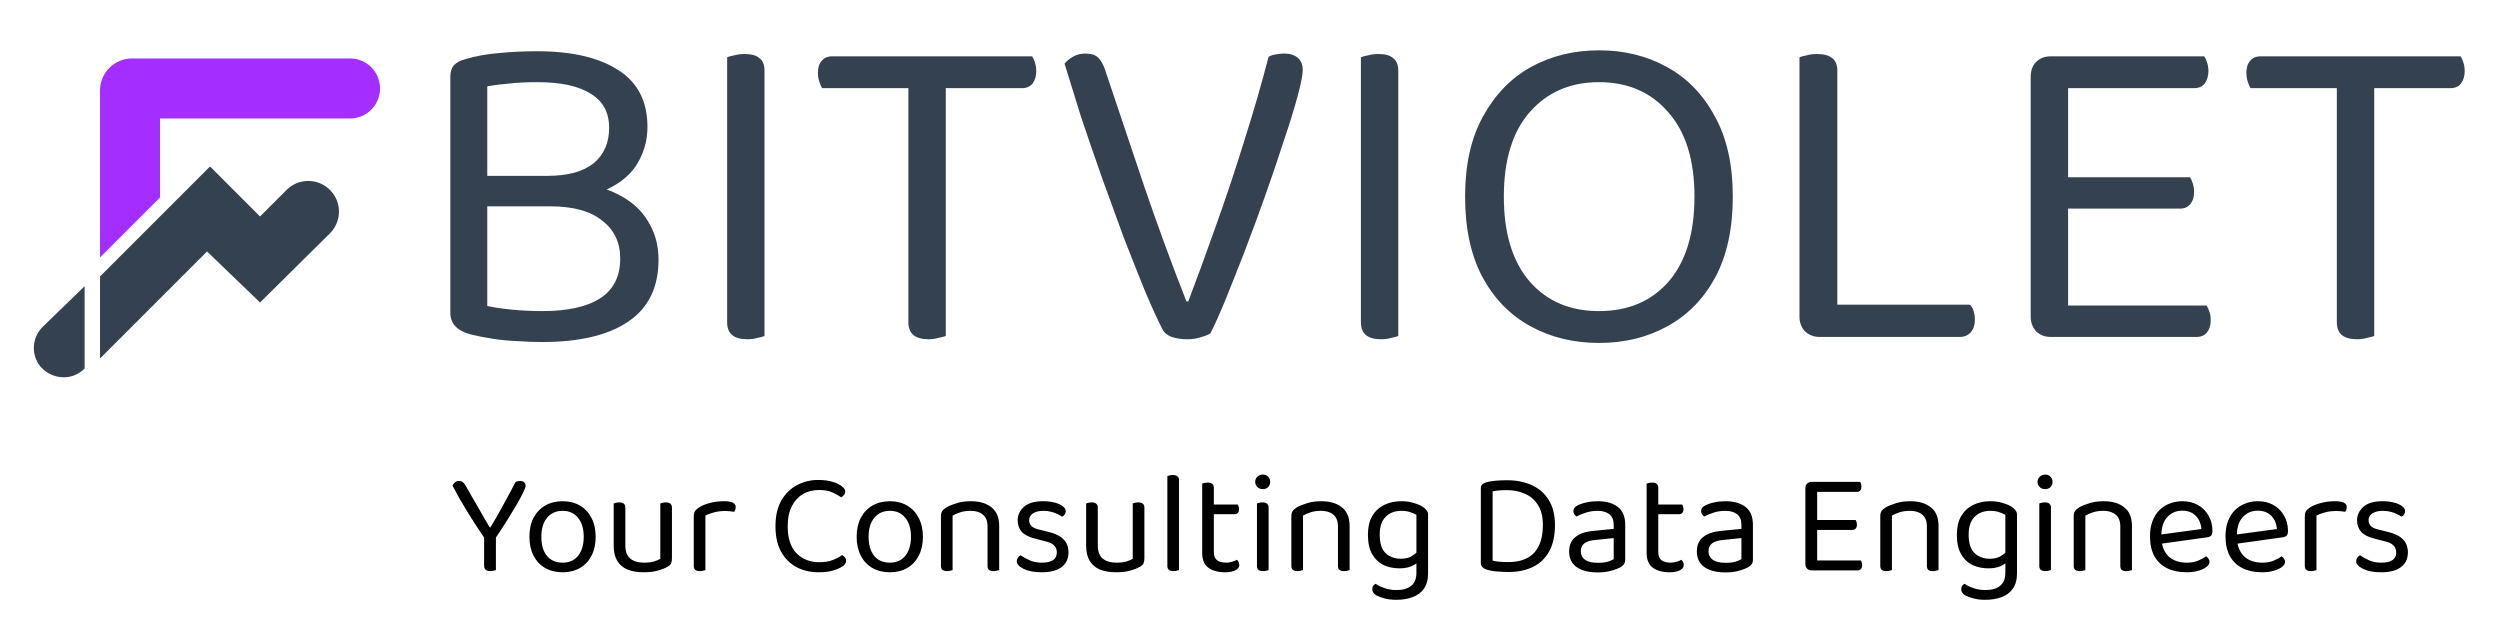
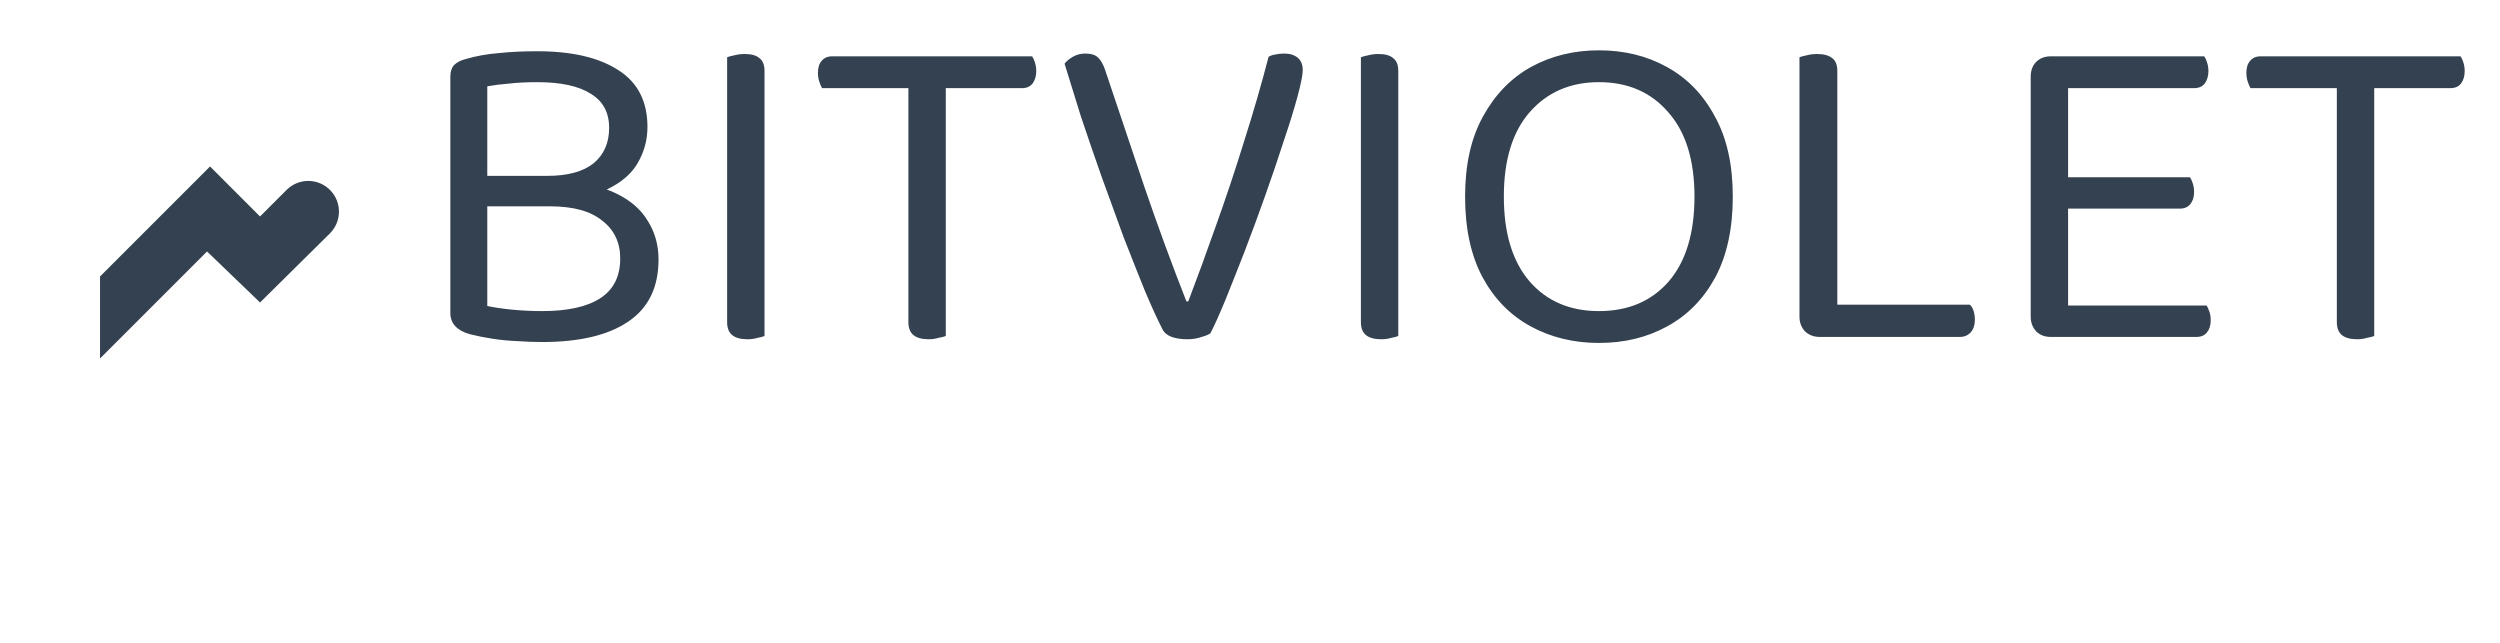
<svg xmlns="http://www.w3.org/2000/svg" width="206" height="53" viewBox="0 0 206 53" fill="none">
-   <path d="M8.242 7.454C8.242 5.998 9.423 4.817 10.879 4.817H28.844C30.209 4.817 31.316 5.924 31.316 7.29C31.316 8.655 30.209 9.762 28.844 9.762H13.187V16.272L8.242 21.216V7.454Z" fill="#A32EFF" />
  <path d="M8.242 22.782L17.307 13.717L21.427 17.838L23.615 15.65C24.626 14.639 26.275 14.667 27.25 15.713C28.184 16.712 28.152 18.273 27.18 19.235L21.427 24.924L17.06 20.722L8.242 29.539V22.782Z" fill="#344150" />
-   <path d="M2.789 28.669C2.789 28.01 3.056 27.379 3.529 26.921L6.973 23.581V30.364C5.439 31.898 2.789 30.838 2.789 28.669Z" fill="#344150" />
  <path d="M49.699 14.491V17.001H39.239V14.491H49.699ZM45.325 17.001L46.542 15.099C48.266 15.099 49.699 15.391 50.84 15.974C51.98 16.532 52.83 17.28 53.388 18.218C53.971 19.156 54.263 20.208 54.263 21.375C54.263 23.682 53.426 25.394 51.752 26.509C50.104 27.625 47.746 28.183 44.678 28.183C43.993 28.183 43.309 28.157 42.624 28.107C41.94 28.081 41.268 28.018 40.608 27.916C39.949 27.815 39.315 27.688 38.707 27.536C37.642 27.232 37.109 26.649 37.109 25.787V6.313C37.109 5.908 37.211 5.591 37.414 5.363C37.642 5.134 37.959 4.97 38.364 4.868C39.227 4.615 40.139 4.45 41.103 4.374C42.092 4.272 43.144 4.222 44.26 4.222C47.125 4.222 49.356 4.741 50.954 5.781C52.551 6.795 53.35 8.355 53.35 10.459C53.35 11.524 53.084 12.513 52.551 13.426C52.044 14.313 51.207 15.036 50.041 15.594C48.9 16.126 47.366 16.392 45.439 16.392L45.096 14.491C46.77 14.491 48.038 14.148 48.9 13.464C49.762 12.754 50.193 11.778 50.193 10.535C50.193 9.267 49.686 8.329 48.672 7.721C47.683 7.087 46.212 6.77 44.26 6.77C43.398 6.77 42.637 6.808 41.978 6.884C41.318 6.935 40.71 7.011 40.152 7.112V25.216C40.761 25.343 41.458 25.444 42.244 25.52C43.055 25.596 43.867 25.634 44.678 25.634C46.783 25.634 48.38 25.279 49.47 24.57C50.561 23.86 51.106 22.769 51.106 21.299C51.106 19.98 50.611 18.941 49.622 18.18C48.659 17.394 47.226 17.001 45.325 17.001ZM59.916 13.958H62.996V27.688C62.87 27.739 62.679 27.79 62.426 27.84C62.172 27.916 61.893 27.955 61.589 27.955C61.031 27.955 60.613 27.84 60.334 27.612C60.055 27.384 59.916 27.029 59.916 26.547V13.958ZM62.996 16.506H59.916V4.716C60.042 4.665 60.233 4.615 60.486 4.564C60.765 4.488 61.057 4.45 61.361 4.45C61.919 4.45 62.324 4.564 62.578 4.792C62.857 4.995 62.996 5.35 62.996 5.857V16.506ZM76.373 7.264L76.183 4.64H85.045C85.121 4.741 85.197 4.906 85.273 5.134C85.349 5.363 85.387 5.603 85.387 5.857C85.387 6.263 85.286 6.605 85.083 6.884C84.88 7.137 84.589 7.264 84.208 7.264H76.373ZM76.45 4.64L76.64 7.264H67.74C67.664 7.137 67.588 6.96 67.512 6.732C67.436 6.504 67.397 6.263 67.397 6.009C67.397 5.578 67.499 5.248 67.702 5.02C67.905 4.767 68.196 4.64 68.576 4.64H76.45ZM74.852 6.237H77.933V27.688C77.806 27.739 77.603 27.79 77.324 27.84C77.071 27.916 76.805 27.955 76.526 27.955C75.968 27.955 75.549 27.84 75.27 27.612C74.992 27.384 74.852 27.029 74.852 26.547V6.237ZM99.738 27.46C99.612 27.562 99.371 27.663 99.016 27.764C98.661 27.891 98.268 27.955 97.837 27.955C97.355 27.955 96.924 27.891 96.544 27.764C96.163 27.612 95.91 27.397 95.783 27.118C95.377 26.332 94.895 25.279 94.338 23.961C93.805 22.642 93.222 21.172 92.588 19.549C91.98 17.901 91.371 16.227 90.762 14.529C90.154 12.805 89.583 11.144 89.051 9.546C88.544 7.924 88.1 6.491 87.72 5.248C87.872 5.046 88.1 4.855 88.404 4.678C88.709 4.5 89.051 4.412 89.431 4.412C89.913 4.412 90.268 4.526 90.496 4.754C90.724 4.982 90.915 5.325 91.067 5.781C92.182 9.077 93.26 12.285 94.3 15.403C95.365 18.522 96.518 21.666 97.761 24.836H97.913C98.648 22.909 99.409 20.83 100.195 18.598C101.006 16.342 101.78 14.022 102.515 11.638C103.276 9.255 103.947 6.935 104.531 4.678C104.708 4.577 104.898 4.513 105.101 4.488C105.329 4.437 105.57 4.412 105.824 4.412C106.28 4.412 106.648 4.526 106.927 4.754C107.206 4.982 107.345 5.325 107.345 5.781C107.345 6.161 107.206 6.871 106.927 7.911C106.648 8.95 106.268 10.18 105.786 11.6C105.329 13.02 104.822 14.516 104.264 16.088C103.707 17.66 103.136 19.207 102.553 20.728C101.97 22.224 101.437 23.568 100.955 24.76C100.474 25.926 100.068 26.826 99.738 27.46ZM112.138 13.958H115.218V27.688C115.091 27.739 114.901 27.79 114.647 27.84C114.394 27.916 114.115 27.955 113.811 27.955C113.253 27.955 112.835 27.84 112.556 27.612C112.277 27.384 112.138 27.029 112.138 26.547V13.958ZM115.218 16.506H112.138V4.716C112.264 4.665 112.455 4.615 112.708 4.564C112.987 4.488 113.279 4.45 113.583 4.45C114.14 4.45 114.546 4.564 114.799 4.792C115.078 4.995 115.218 5.35 115.218 5.857V16.506ZM142.782 16.202C142.782 18.839 142.3 21.058 141.337 22.858C140.373 24.633 139.055 25.977 137.381 26.89C135.733 27.802 133.857 28.259 131.752 28.259C129.673 28.259 127.797 27.802 126.123 26.89C124.45 25.977 123.131 24.633 122.168 22.858C121.204 21.058 120.723 18.839 120.723 16.202C120.723 13.565 121.217 11.359 122.206 9.584C123.195 7.784 124.513 6.428 126.161 5.515C127.835 4.602 129.699 4.146 131.752 4.146C133.832 4.146 135.695 4.602 137.343 5.515C139.017 6.428 140.335 7.784 141.299 9.584C142.288 11.359 142.782 13.565 142.782 16.202ZM139.625 16.202C139.625 13.185 138.903 10.865 137.457 9.242C136.037 7.594 134.136 6.77 131.752 6.77C129.394 6.77 127.493 7.594 126.047 9.242C124.627 10.865 123.917 13.185 123.917 16.202C123.917 19.22 124.627 21.552 126.047 23.2C127.467 24.823 129.369 25.634 131.752 25.634C134.161 25.634 136.076 24.823 137.495 23.2C138.915 21.552 139.625 19.22 139.625 16.202ZM148.277 14.262H151.395V27.46L149.95 27.764C149.468 27.764 149.063 27.612 148.733 27.308C148.429 26.978 148.277 26.573 148.277 26.091V14.262ZM149.95 27.764V25.102H162.311C162.438 25.203 162.539 25.368 162.615 25.596C162.691 25.825 162.729 26.078 162.729 26.357C162.729 26.788 162.615 27.131 162.387 27.384C162.159 27.638 161.855 27.764 161.474 27.764H149.95ZM151.395 16.544H148.277V4.716C148.403 4.665 148.594 4.615 148.847 4.564C149.126 4.488 149.418 4.45 149.722 4.45C150.28 4.45 150.698 4.564 150.977 4.792C151.256 4.995 151.395 5.35 151.395 5.857V16.544ZM167.33 13.844H170.411V27.46C170.31 27.485 170.119 27.549 169.841 27.65C169.562 27.726 169.283 27.764 169.004 27.764C168.497 27.764 168.091 27.612 167.787 27.308C167.482 26.978 167.33 26.573 167.33 26.091V13.844ZM170.411 18.332L167.33 18.294V6.313C167.33 5.806 167.482 5.401 167.787 5.096C168.091 4.792 168.497 4.64 169.004 4.64C169.283 4.64 169.562 4.678 169.841 4.754C170.119 4.83 170.31 4.894 170.411 4.944V18.332ZM169.004 17.191V14.605H180.452C180.528 14.706 180.604 14.871 180.68 15.099C180.756 15.327 180.794 15.568 180.794 15.822C180.794 16.227 180.693 16.557 180.49 16.811C180.287 17.064 179.996 17.191 179.615 17.191H169.004ZM169.004 27.764V25.178H181.821C181.897 25.279 181.973 25.444 182.049 25.673C182.125 25.875 182.163 26.116 182.163 26.395C182.163 26.801 182.062 27.131 181.859 27.384C181.656 27.638 181.365 27.764 180.984 27.764H169.004ZM169.004 7.264V4.64H181.631C181.707 4.741 181.783 4.906 181.859 5.134C181.935 5.363 181.973 5.603 181.973 5.857C181.973 6.263 181.872 6.605 181.669 6.884C181.466 7.137 181.175 7.264 180.794 7.264H169.004ZM194.077 7.264L193.887 4.64H202.749C202.825 4.741 202.901 4.906 202.977 5.134C203.053 5.363 203.091 5.603 203.091 5.857C203.091 6.263 202.989 6.605 202.787 6.884C202.584 7.137 202.292 7.264 201.912 7.264H194.077ZM194.153 4.64L194.343 7.264H185.443C185.367 7.137 185.291 6.96 185.215 6.732C185.139 6.504 185.101 6.263 185.101 6.009C185.101 5.578 185.202 5.248 185.405 5.02C185.608 4.767 185.9 4.64 186.28 4.64H194.153ZM192.555 6.237H195.636V27.688C195.509 27.739 195.307 27.79 195.028 27.84C194.774 27.916 194.508 27.955 194.229 27.955C193.671 27.955 193.253 27.84 192.974 27.612C192.695 27.384 192.555 27.029 192.555 26.547V6.237Z" fill="#344150" />
-   <path d="M40.803 44.384H39.951C39.727 44.048 39.491 43.696 39.243 43.328C39.003 42.952 38.763 42.572 38.523 42.188C38.291 41.804 38.067 41.428 37.851 41.06C37.643 40.684 37.455 40.336 37.287 40.016C37.319 39.928 37.379 39.844 37.467 39.764C37.555 39.676 37.671 39.632 37.815 39.632C37.967 39.632 38.083 39.672 38.163 39.752C38.251 39.832 38.339 39.952 38.427 40.112C38.555 40.336 38.703 40.6 38.871 40.904C39.047 41.2 39.227 41.508 39.411 41.828C39.595 42.148 39.767 42.452 39.927 42.74C40.095 43.028 40.239 43.268 40.359 43.46H40.407C40.687 42.996 40.943 42.556 41.175 42.14C41.407 41.724 41.631 41.316 41.847 40.916C42.063 40.516 42.275 40.116 42.483 39.716C42.531 39.684 42.591 39.664 42.663 39.656C42.735 39.64 42.799 39.632 42.855 39.632C43.007 39.632 43.119 39.668 43.191 39.74C43.271 39.812 43.311 39.912 43.311 40.04C43.311 40.12 43.247 40.292 43.119 40.556C42.999 40.812 42.827 41.136 42.603 41.528C42.379 41.912 42.115 42.348 41.811 42.836C41.507 43.324 41.171 43.84 40.803 44.384ZM39.891 43.916H40.863V46.976C40.823 46.992 40.759 47.008 40.671 47.024C40.591 47.048 40.507 47.06 40.419 47.06C40.243 47.06 40.111 47.024 40.023 46.952C39.935 46.88 39.891 46.768 39.891 46.616V43.916ZM49.083 44.228C49.083 44.82 48.971 45.336 48.747 45.776C48.523 46.216 48.207 46.556 47.799 46.796C47.391 47.036 46.911 47.156 46.359 47.156C45.807 47.156 45.323 47.036 44.907 46.796C44.499 46.556 44.183 46.216 43.959 45.776C43.735 45.336 43.623 44.82 43.623 44.228C43.623 43.628 43.735 43.112 43.959 42.68C44.191 42.24 44.511 41.9 44.919 41.66C45.335 41.42 45.815 41.3 46.359 41.3C46.903 41.3 47.379 41.42 47.787 41.66C48.195 41.9 48.511 42.24 48.735 42.68C48.967 43.112 49.083 43.628 49.083 44.228ZM46.359 42.092C45.823 42.092 45.395 42.284 45.075 42.668C44.763 43.044 44.607 43.564 44.607 44.228C44.607 44.9 44.759 45.424 45.063 45.8C45.375 46.176 45.807 46.364 46.359 46.364C46.903 46.364 47.327 46.176 47.631 45.8C47.943 45.416 48.099 44.892 48.099 44.228C48.099 43.564 47.943 43.044 47.631 42.668C47.327 42.284 46.903 42.092 46.359 42.092ZM50.568 44.972V43.88H51.528V44.924C51.528 45.436 51.664 45.804 51.936 46.028C52.208 46.252 52.584 46.364 53.064 46.364C53.384 46.364 53.656 46.332 53.88 46.268C54.104 46.196 54.28 46.124 54.408 46.052V43.88H55.368V46.016C55.368 46.184 55.344 46.32 55.296 46.424C55.256 46.52 55.152 46.616 54.984 46.712C54.808 46.816 54.556 46.916 54.228 47.012C53.9 47.108 53.508 47.156 53.052 47.156C52.524 47.156 52.072 47.08 51.696 46.928C51.328 46.768 51.048 46.528 50.856 46.208C50.664 45.88 50.568 45.468 50.568 44.972ZM55.368 44.504H54.408V41.48C54.448 41.464 54.508 41.448 54.588 41.432C54.676 41.408 54.764 41.396 54.852 41.396C55.028 41.396 55.156 41.432 55.236 41.504C55.324 41.568 55.368 41.68 55.368 41.84V44.504ZM51.528 44.504H50.568V41.48C50.608 41.464 50.668 41.448 50.748 41.432C50.836 41.408 50.928 41.396 51.024 41.396C51.192 41.396 51.316 41.432 51.396 41.504C51.484 41.568 51.528 41.68 51.528 41.84V44.504ZM58.126 42.488V44.384H57.166V42.56C57.166 42.376 57.198 42.232 57.262 42.128C57.334 42.016 57.45 41.908 57.61 41.804C57.818 41.668 58.102 41.552 58.462 41.456C58.822 41.352 59.222 41.3 59.662 41.3C60.302 41.3 60.622 41.46 60.622 41.78C60.622 41.86 60.61 41.936 60.586 42.008C60.562 42.072 60.53 42.128 60.49 42.176C60.41 42.16 60.306 42.144 60.178 42.128C60.05 42.112 59.922 42.104 59.794 42.104C59.426 42.104 59.102 42.144 58.822 42.224C58.542 42.296 58.31 42.384 58.126 42.488ZM57.166 43.832L58.126 43.976V46.976C58.086 46.992 58.026 47.008 57.946 47.024C57.866 47.048 57.778 47.06 57.682 47.06C57.514 47.06 57.386 47.028 57.298 46.964C57.21 46.892 57.166 46.78 57.166 46.628V43.832ZM69.646 40.508C69.646 40.612 69.61 40.708 69.538 40.796C69.474 40.876 69.398 40.936 69.31 40.976C69.11 40.832 68.866 40.696 68.578 40.568C68.298 40.44 67.934 40.376 67.486 40.376C66.998 40.376 66.558 40.488 66.166 40.712C65.782 40.936 65.474 41.272 65.242 41.72C65.018 42.16 64.906 42.708 64.906 43.364C64.906 44.348 65.146 45.088 65.626 45.584C66.114 46.08 66.746 46.328 67.522 46.328C67.938 46.328 68.302 46.268 68.614 46.148C68.926 46.028 69.182 45.892 69.382 45.74C69.462 45.772 69.538 45.832 69.61 45.92C69.682 46 69.718 46.096 69.718 46.208C69.718 46.288 69.694 46.368 69.646 46.448C69.606 46.52 69.534 46.592 69.43 46.664C69.246 46.792 68.994 46.904 68.674 47C68.354 47.104 67.946 47.156 67.45 47.156C66.786 47.156 66.182 47.016 65.638 46.736C65.102 46.448 64.678 46.024 64.366 45.464C64.054 44.904 63.898 44.204 63.898 43.364C63.898 42.524 64.058 41.82 64.378 41.252C64.706 40.684 65.134 40.26 65.662 39.98C66.198 39.692 66.782 39.548 67.414 39.548C67.854 39.548 68.242 39.596 68.578 39.692C68.914 39.788 69.174 39.912 69.358 40.064C69.55 40.208 69.646 40.356 69.646 40.508ZM76.048 44.228C76.048 44.82 75.936 45.336 75.712 45.776C75.488 46.216 75.172 46.556 74.764 46.796C74.356 47.036 73.876 47.156 73.324 47.156C72.772 47.156 72.288 47.036 71.872 46.796C71.464 46.556 71.148 46.216 70.924 45.776C70.7 45.336 70.588 44.82 70.588 44.228C70.588 43.628 70.7 43.112 70.924 42.68C71.156 42.24 71.476 41.9 71.884 41.66C72.3 41.42 72.78 41.3 73.324 41.3C73.868 41.3 74.344 41.42 74.752 41.66C75.16 41.9 75.476 42.24 75.7 42.68C75.932 43.112 76.048 43.628 76.048 44.228ZM73.324 42.092C72.788 42.092 72.36 42.284 72.04 42.668C71.728 43.044 71.572 43.564 71.572 44.228C71.572 44.9 71.724 45.424 72.028 45.8C72.34 46.176 72.772 46.364 73.324 46.364C73.868 46.364 74.292 46.176 74.596 45.8C74.908 45.416 75.064 44.892 75.064 44.228C75.064 43.564 74.908 43.044 74.596 42.668C74.292 42.284 73.868 42.092 73.324 42.092ZM82.333 43.34V44.564H81.373V43.388C81.373 42.94 81.245 42.612 80.989 42.404C80.741 42.196 80.405 42.092 79.981 42.092C79.661 42.092 79.377 42.132 79.129 42.212C78.881 42.292 78.669 42.384 78.493 42.488V44.564H77.533V42.536C77.533 42.368 77.565 42.232 77.629 42.128C77.701 42.016 77.821 41.908 77.989 41.804C78.197 41.684 78.473 41.572 78.817 41.468C79.161 41.356 79.549 41.3 79.981 41.3C80.709 41.3 81.281 41.468 81.697 41.804C82.121 42.132 82.333 42.644 82.333 43.34ZM77.533 43.904H78.493V46.976C78.453 46.992 78.393 47.008 78.313 47.024C78.233 47.048 78.145 47.06 78.049 47.06C77.881 47.06 77.753 47.028 77.665 46.964C77.577 46.892 77.533 46.78 77.533 46.628V43.904ZM81.373 43.904H82.333V46.976C82.293 46.992 82.229 47.008 82.141 47.024C82.061 47.048 81.977 47.06 81.889 47.06C81.713 47.06 81.581 47.028 81.493 46.964C81.413 46.892 81.373 46.78 81.373 46.628V43.904ZM88.043 45.524C88.043 46.036 87.855 46.436 87.478 46.724C87.103 47.012 86.558 47.156 85.847 47.156C85.239 47.156 84.743 47.064 84.359 46.88C83.975 46.688 83.782 46.48 83.782 46.256C83.782 46.16 83.806 46.068 83.855 45.98C83.91 45.884 83.99 45.808 84.094 45.752C84.311 45.904 84.562 46.044 84.85 46.172C85.138 46.3 85.466 46.364 85.835 46.364C86.666 46.364 87.082 46.084 87.082 45.524C87.082 45.292 87.01 45.104 86.867 44.96C86.731 44.808 86.526 44.7 86.254 44.636L85.258 44.372C84.77 44.252 84.415 44.068 84.191 43.82C83.966 43.564 83.855 43.248 83.855 42.872C83.855 42.448 84.026 42.08 84.371 41.768C84.715 41.456 85.239 41.3 85.942 41.3C86.319 41.3 86.647 41.34 86.927 41.42C87.207 41.492 87.422 41.592 87.575 41.72C87.734 41.84 87.814 41.972 87.814 42.116C87.814 42.22 87.787 42.312 87.731 42.392C87.683 42.472 87.615 42.532 87.526 42.572C87.43 42.508 87.306 42.44 87.154 42.368C87.01 42.288 86.838 42.224 86.638 42.176C86.439 42.12 86.219 42.092 85.978 42.092C85.626 42.092 85.343 42.16 85.126 42.296C84.91 42.432 84.802 42.624 84.802 42.872C84.802 43.048 84.862 43.204 84.983 43.34C85.111 43.468 85.311 43.564 85.582 43.628L86.41 43.832C86.954 43.96 87.362 44.164 87.635 44.444C87.906 44.716 88.043 45.076 88.043 45.524ZM89.498 44.972V43.88H90.458V44.924C90.458 45.436 90.594 45.804 90.866 46.028C91.138 46.252 91.514 46.364 91.994 46.364C92.314 46.364 92.586 46.332 92.81 46.268C93.034 46.196 93.21 46.124 93.338 46.052V43.88H94.298V46.016C94.298 46.184 94.274 46.32 94.226 46.424C94.186 46.52 94.082 46.616 93.914 46.712C93.738 46.816 93.486 46.916 93.158 47.012C92.83 47.108 92.438 47.156 91.982 47.156C91.454 47.156 91.002 47.08 90.626 46.928C90.258 46.768 89.978 46.528 89.786 46.208C89.594 45.88 89.498 45.468 89.498 44.972ZM94.298 44.504H93.338V41.48C93.378 41.464 93.438 41.448 93.518 41.432C93.606 41.408 93.694 41.396 93.782 41.396C93.958 41.396 94.086 41.432 94.166 41.504C94.254 41.568 94.298 41.68 94.298 41.84V44.504ZM90.458 44.504H89.498V41.48C89.538 41.464 89.598 41.448 89.678 41.432C89.766 41.408 89.858 41.396 89.954 41.396C90.122 41.396 90.246 41.432 90.326 41.504C90.414 41.568 90.458 41.68 90.458 41.84V44.504ZM96.191 43.832L97.151 43.976V46.976C97.111 46.992 97.051 47.008 96.971 47.024C96.891 47.048 96.803 47.06 96.707 47.06C96.539 47.06 96.411 47.028 96.323 46.964C96.235 46.892 96.191 46.78 96.191 46.628V43.832ZM97.151 44.432L96.191 44.3V39.224C96.231 39.208 96.291 39.192 96.371 39.176C96.459 39.152 96.547 39.14 96.635 39.14C96.811 39.14 96.939 39.176 97.019 39.248C97.107 39.312 97.151 39.42 97.151 39.572V44.432ZM99.06 43.832H100.02V45.488C100.02 45.808 100.112 46.036 100.296 46.172C100.48 46.3 100.732 46.364 101.052 46.364C101.188 46.364 101.34 46.34 101.508 46.292C101.676 46.244 101.816 46.188 101.928 46.124C101.976 46.172 102.02 46.232 102.06 46.304C102.1 46.376 102.12 46.46 102.12 46.556C102.12 46.732 102.016 46.876 101.808 46.988C101.6 47.1 101.312 47.156 100.944 47.156C100.384 47.156 99.928 47.032 99.576 46.784C99.232 46.536 99.06 46.124 99.06 45.548V43.832ZM99.552 42.368V41.576H101.988C102.012 41.608 102.036 41.66 102.06 41.732C102.084 41.804 102.096 41.88 102.096 41.96C102.096 42.088 102.064 42.188 102 42.26C101.936 42.332 101.848 42.368 101.736 42.368H99.552ZM100.02 44.192H99.06V39.848C99.1 39.832 99.16 39.816 99.24 39.8C99.328 39.776 99.42 39.764 99.516 39.764C99.684 39.764 99.808 39.8 99.888 39.872C99.976 39.936 100.02 40.044 100.02 40.196V44.192ZM103.429 39.704C103.429 39.536 103.489 39.396 103.609 39.284C103.729 39.164 103.877 39.104 104.053 39.104C104.237 39.104 104.385 39.164 104.497 39.284C104.609 39.396 104.665 39.536 104.665 39.704C104.665 39.872 104.609 40.016 104.497 40.136C104.385 40.248 104.237 40.304 104.053 40.304C103.877 40.304 103.729 40.248 103.609 40.136C103.489 40.016 103.429 39.872 103.429 39.704ZM103.573 43.832H104.533V46.976C104.493 46.992 104.433 47.008 104.353 47.024C104.273 47.048 104.185 47.06 104.089 47.06C103.921 47.06 103.793 47.028 103.705 46.964C103.617 46.892 103.573 46.78 103.573 46.628V43.832ZM104.533 44.3H103.573V41.48C103.613 41.464 103.673 41.448 103.753 41.432C103.841 41.408 103.933 41.396 104.029 41.396C104.197 41.396 104.321 41.432 104.401 41.504C104.489 41.568 104.533 41.68 104.533 41.84V44.3ZM111.208 43.34V44.564H110.248V43.388C110.248 42.94 110.12 42.612 109.864 42.404C109.616 42.196 109.28 42.092 108.856 42.092C108.536 42.092 108.252 42.132 108.004 42.212C107.756 42.292 107.544 42.384 107.368 42.488V44.564H106.408V42.536C106.408 42.368 106.44 42.232 106.504 42.128C106.576 42.016 106.696 41.908 106.864 41.804C107.072 41.684 107.348 41.572 107.692 41.468C108.036 41.356 108.424 41.3 108.856 41.3C109.584 41.3 110.156 41.468 110.572 41.804C110.996 42.132 111.208 42.644 111.208 43.34ZM106.408 43.904H107.368V46.976C107.328 46.992 107.268 47.008 107.188 47.024C107.108 47.048 107.02 47.06 106.924 47.06C106.756 47.06 106.628 47.028 106.54 46.964C106.452 46.892 106.408 46.78 106.408 46.628V43.904ZM110.248 43.904H111.208V46.976C111.168 46.992 111.104 47.008 111.016 47.024C110.936 47.048 110.852 47.06 110.764 47.06C110.588 47.06 110.456 47.028 110.368 46.964C110.288 46.892 110.248 46.78 110.248 46.628V43.904ZM115.309 46.832C114.845 46.832 114.417 46.744 114.025 46.568C113.633 46.384 113.317 46.088 113.077 45.68C112.837 45.272 112.717 44.732 112.717 44.06C112.717 43.452 112.833 42.944 113.065 42.536C113.305 42.128 113.633 41.82 114.049 41.612C114.465 41.404 114.941 41.3 115.477 41.3C115.845 41.3 116.181 41.348 116.485 41.444C116.797 41.532 117.057 41.644 117.265 41.78C117.385 41.86 117.481 41.952 117.553 42.056C117.633 42.152 117.673 42.272 117.673 42.416V46.124H116.713V42.428C116.577 42.34 116.405 42.264 116.197 42.2C115.997 42.128 115.757 42.092 115.477 42.092C114.941 42.092 114.509 42.256 114.181 42.584C113.853 42.912 113.689 43.4 113.689 44.048C113.689 44.768 113.853 45.28 114.181 45.584C114.517 45.888 114.929 46.04 115.417 46.04C115.769 46.04 116.053 45.98 116.269 45.86C116.485 45.74 116.657 45.608 116.785 45.464L116.833 46.316C116.713 46.444 116.521 46.564 116.257 46.676C116.001 46.78 115.685 46.832 115.309 46.832ZM116.713 47.18V45.92H117.673V47.24C117.673 47.768 117.557 48.192 117.325 48.512C117.101 48.832 116.789 49.064 116.389 49.208C115.997 49.352 115.553 49.424 115.057 49.424C114.657 49.424 114.313 49.38 114.025 49.292C113.737 49.204 113.541 49.132 113.437 49.076C113.197 48.94 113.077 48.768 113.077 48.56C113.077 48.448 113.101 48.352 113.149 48.272C113.205 48.2 113.273 48.144 113.353 48.104C113.521 48.232 113.757 48.348 114.061 48.452C114.373 48.564 114.705 48.62 115.057 48.62C115.593 48.62 116.001 48.504 116.281 48.272C116.569 48.04 116.713 47.676 116.713 47.18ZM127.133 43.268C127.133 42.58 126.997 42.028 126.725 41.612C126.461 41.188 126.105 40.88 125.657 40.688C125.217 40.488 124.725 40.388 124.181 40.388C123.933 40.388 123.713 40.396 123.521 40.412C123.329 40.428 123.153 40.452 122.993 40.484V46.196C123.185 46.244 123.389 46.276 123.605 46.292C123.829 46.308 124.057 46.316 124.289 46.316C125.225 46.316 125.933 46.06 126.413 45.548C126.893 45.028 127.133 44.268 127.133 43.268ZM128.129 43.268C128.129 44.14 127.969 44.864 127.649 45.44C127.337 46.008 126.893 46.432 126.317 46.712C125.749 46.992 125.077 47.132 124.301 47.132C124.053 47.132 123.765 47.12 123.437 47.096C123.117 47.08 122.813 47.028 122.525 46.94C122.189 46.836 122.021 46.652 122.021 46.388V40.22C122.021 40.092 122.053 39.996 122.117 39.932C122.189 39.86 122.289 39.804 122.417 39.764C122.665 39.684 122.945 39.632 123.257 39.608C123.569 39.584 123.881 39.572 124.193 39.572C124.977 39.572 125.661 39.712 126.245 39.992C126.837 40.264 127.297 40.672 127.625 41.216C127.961 41.76 128.129 42.444 128.129 43.268ZM131.661 46.376C131.997 46.376 132.273 46.344 132.489 46.28C132.713 46.208 132.873 46.14 132.969 46.076V44.336L131.481 44.492C131.065 44.524 130.757 44.616 130.557 44.768C130.357 44.92 130.257 45.14 130.257 45.428C130.257 45.724 130.373 45.956 130.605 46.124C130.845 46.292 131.197 46.376 131.661 46.376ZM131.649 41.3C132.345 41.3 132.897 41.456 133.305 41.768C133.713 42.08 133.917 42.572 133.917 43.244V46.088C133.917 46.264 133.881 46.4 133.809 46.496C133.745 46.584 133.645 46.668 133.509 46.748C133.317 46.852 133.061 46.948 132.741 47.036C132.421 47.124 132.061 47.168 131.661 47.168C130.909 47.168 130.325 47.02 129.909 46.724C129.501 46.428 129.297 46 129.297 45.44C129.297 44.92 129.469 44.524 129.813 44.252C130.165 43.972 130.649 43.804 131.265 43.748L132.969 43.58V43.244C132.969 42.844 132.849 42.552 132.609 42.368C132.369 42.184 132.045 42.092 131.637 42.092C131.309 42.092 130.993 42.14 130.689 42.236C130.393 42.332 130.129 42.44 129.897 42.56C129.833 42.504 129.773 42.44 129.717 42.368C129.669 42.288 129.645 42.208 129.645 42.128C129.645 41.92 129.761 41.76 129.993 41.648C130.209 41.536 130.457 41.452 130.737 41.396C131.025 41.332 131.329 41.3 131.649 41.3ZM135.682 43.832H136.642V45.488C136.642 45.808 136.734 46.036 136.918 46.172C137.102 46.3 137.354 46.364 137.674 46.364C137.81 46.364 137.962 46.34 138.13 46.292C138.298 46.244 138.438 46.188 138.55 46.124C138.598 46.172 138.642 46.232 138.682 46.304C138.722 46.376 138.742 46.46 138.742 46.556C138.742 46.732 138.638 46.876 138.43 46.988C138.222 47.1 137.934 47.156 137.566 47.156C137.006 47.156 136.55 47.032 136.198 46.784C135.854 46.536 135.682 46.124 135.682 45.548V43.832ZM136.174 42.368V41.576H138.61C138.634 41.608 138.658 41.66 138.682 41.732C138.706 41.804 138.718 41.88 138.718 41.96C138.718 42.088 138.686 42.188 138.622 42.26C138.558 42.332 138.47 42.368 138.358 42.368H136.174ZM136.642 44.192H135.682V39.848C135.722 39.832 135.782 39.816 135.862 39.8C135.95 39.776 136.042 39.764 136.138 39.764C136.306 39.764 136.43 39.8 136.51 39.872C136.598 39.936 136.642 40.044 136.642 40.196V44.192ZM142.185 46.376C142.521 46.376 142.797 46.344 143.013 46.28C143.237 46.208 143.397 46.14 143.493 46.076V44.336L142.005 44.492C141.589 44.524 141.281 44.616 141.081 44.768C140.881 44.92 140.781 45.14 140.781 45.428C140.781 45.724 140.897 45.956 141.129 46.124C141.369 46.292 141.721 46.376 142.185 46.376ZM142.173 41.3C142.869 41.3 143.421 41.456 143.829 41.768C144.237 42.08 144.441 42.572 144.441 43.244V46.088C144.441 46.264 144.405 46.4 144.333 46.496C144.269 46.584 144.169 46.668 144.033 46.748C143.841 46.852 143.585 46.948 143.265 47.036C142.945 47.124 142.585 47.168 142.185 47.168C141.433 47.168 140.849 47.02 140.433 46.724C140.025 46.428 139.821 46 139.821 45.44C139.821 44.92 139.993 44.524 140.337 44.252C140.689 43.972 141.173 43.804 141.789 43.748L143.493 43.58V43.244C143.493 42.844 143.373 42.552 143.133 42.368C142.893 42.184 142.569 42.092 142.161 42.092C141.833 42.092 141.517 42.14 141.213 42.236C140.917 42.332 140.653 42.44 140.421 42.56C140.357 42.504 140.297 42.44 140.241 42.368C140.193 42.288 140.169 42.208 140.169 42.128C140.169 41.92 140.285 41.76 140.517 41.648C140.733 41.536 140.981 41.452 141.261 41.396C141.549 41.332 141.853 41.3 142.173 41.3ZM148.763 42.608H149.735V46.904C149.703 46.912 149.643 46.932 149.555 46.964C149.467 46.988 149.379 47 149.291 47C149.131 47 149.003 46.952 148.907 46.856C148.811 46.752 148.763 46.624 148.763 46.472V42.608ZM149.735 44.024L148.763 44.012V40.232C148.763 40.072 148.811 39.944 148.907 39.848C149.003 39.752 149.131 39.704 149.291 39.704C149.379 39.704 149.467 39.716 149.555 39.74C149.643 39.764 149.703 39.784 149.735 39.8V44.024ZM149.291 43.664V42.848H152.903C152.927 42.88 152.951 42.932 152.975 43.004C152.999 43.076 153.011 43.152 153.011 43.232C153.011 43.36 152.979 43.464 152.915 43.544C152.851 43.624 152.759 43.664 152.639 43.664H149.291ZM149.291 47V46.184H153.335C153.359 46.216 153.383 46.268 153.407 46.34C153.431 46.404 153.443 46.48 153.443 46.568C153.443 46.696 153.411 46.8 153.347 46.88C153.283 46.96 153.191 47 153.071 47H149.291ZM149.291 40.532V39.704H153.275C153.299 39.736 153.323 39.788 153.347 39.86C153.371 39.932 153.383 40.008 153.383 40.088C153.383 40.216 153.351 40.324 153.287 40.412C153.223 40.492 153.131 40.532 153.011 40.532H149.291ZM159.735 43.34V44.564H158.775V43.388C158.775 42.94 158.647 42.612 158.391 42.404C158.143 42.196 157.807 42.092 157.383 42.092C157.063 42.092 156.779 42.132 156.531 42.212C156.283 42.292 156.071 42.384 155.895 42.488V44.564H154.935V42.536C154.935 42.368 154.967 42.232 155.031 42.128C155.103 42.016 155.223 41.908 155.391 41.804C155.599 41.684 155.875 41.572 156.219 41.468C156.563 41.356 156.951 41.3 157.383 41.3C158.111 41.3 158.683 41.468 159.099 41.804C159.523 42.132 159.735 42.644 159.735 43.34ZM154.935 43.904H155.895V46.976C155.855 46.992 155.795 47.008 155.715 47.024C155.635 47.048 155.547 47.06 155.451 47.06C155.283 47.06 155.155 47.028 155.067 46.964C154.979 46.892 154.935 46.78 154.935 46.628V43.904ZM158.775 43.904H159.735V46.976C159.695 46.992 159.631 47.008 159.543 47.024C159.463 47.048 159.379 47.06 159.291 47.06C159.115 47.06 158.983 47.028 158.895 46.964C158.815 46.892 158.775 46.78 158.775 46.628V43.904ZM163.837 46.832C163.373 46.832 162.945 46.744 162.553 46.568C162.161 46.384 161.845 46.088 161.605 45.68C161.365 45.272 161.245 44.732 161.245 44.06C161.245 43.452 161.361 42.944 161.593 42.536C161.833 42.128 162.161 41.82 162.577 41.612C162.993 41.404 163.469 41.3 164.005 41.3C164.373 41.3 164.709 41.348 165.013 41.444C165.325 41.532 165.585 41.644 165.793 41.78C165.913 41.86 166.009 41.952 166.081 42.056C166.161 42.152 166.201 42.272 166.201 42.416V46.124H165.241V42.428C165.105 42.34 164.933 42.264 164.725 42.2C164.525 42.128 164.285 42.092 164.005 42.092C163.469 42.092 163.037 42.256 162.709 42.584C162.381 42.912 162.217 43.4 162.217 44.048C162.217 44.768 162.381 45.28 162.709 45.584C163.045 45.888 163.457 46.04 163.945 46.04C164.297 46.04 164.581 45.98 164.797 45.86C165.013 45.74 165.185 45.608 165.313 45.464L165.361 46.316C165.241 46.444 165.049 46.564 164.785 46.676C164.529 46.78 164.213 46.832 163.837 46.832ZM165.241 47.18V45.92H166.201V47.24C166.201 47.768 166.085 48.192 165.853 48.512C165.629 48.832 165.317 49.064 164.917 49.208C164.525 49.352 164.081 49.424 163.585 49.424C163.185 49.424 162.841 49.38 162.553 49.292C162.265 49.204 162.069 49.132 161.965 49.076C161.725 48.94 161.605 48.768 161.605 48.56C161.605 48.448 161.629 48.352 161.677 48.272C161.733 48.2 161.801 48.144 161.881 48.104C162.049 48.232 162.285 48.348 162.589 48.452C162.901 48.564 163.233 48.62 163.585 48.62C164.121 48.62 164.529 48.504 164.809 48.272C165.097 48.04 165.241 47.676 165.241 47.18ZM167.894 39.704C167.894 39.536 167.954 39.396 168.074 39.284C168.194 39.164 168.342 39.104 168.518 39.104C168.702 39.104 168.85 39.164 168.962 39.284C169.074 39.396 169.13 39.536 169.13 39.704C169.13 39.872 169.074 40.016 168.962 40.136C168.85 40.248 168.702 40.304 168.518 40.304C168.342 40.304 168.194 40.248 168.074 40.136C167.954 40.016 167.894 39.872 167.894 39.704ZM168.038 43.832H168.998V46.976C168.958 46.992 168.898 47.008 168.818 47.024C168.738 47.048 168.65 47.06 168.554 47.06C168.386 47.06 168.258 47.028 168.17 46.964C168.082 46.892 168.038 46.78 168.038 46.628V43.832ZM168.998 44.3H168.038V41.48C168.078 41.464 168.138 41.448 168.218 41.432C168.306 41.408 168.398 41.396 168.494 41.396C168.662 41.396 168.786 41.432 168.866 41.504C168.954 41.568 168.998 41.68 168.998 41.84V44.3ZM175.673 43.34V44.564H174.713V43.388C174.713 42.94 174.585 42.612 174.329 42.404C174.081 42.196 173.745 42.092 173.321 42.092C173.001 42.092 172.717 42.132 172.469 42.212C172.221 42.292 172.009 42.384 171.833 42.488V44.564H170.873V42.536C170.873 42.368 170.905 42.232 170.969 42.128C171.041 42.016 171.161 41.908 171.329 41.804C171.537 41.684 171.813 41.572 172.157 41.468C172.501 41.356 172.889 41.3 173.321 41.3C174.049 41.3 174.621 41.468 175.037 41.804C175.461 42.132 175.673 42.644 175.673 43.34ZM170.873 43.904H171.833V46.976C171.793 46.992 171.733 47.008 171.653 47.024C171.573 47.048 171.485 47.06 171.389 47.06C171.221 47.06 171.093 47.028 171.005 46.964C170.917 46.892 170.873 46.78 170.873 46.628V43.904ZM174.713 43.904H175.673V46.976C175.633 46.992 175.569 47.008 175.481 47.024C175.401 47.048 175.317 47.06 175.229 47.06C175.053 47.06 174.921 47.028 174.833 46.964C174.753 46.892 174.713 46.78 174.713 46.628V43.904ZM177.818 44.84L177.77 44.084L181.394 43.592C181.362 43.152 181.21 42.792 180.938 42.512C180.666 42.224 180.29 42.08 179.81 42.08C179.314 42.08 178.902 42.26 178.574 42.62C178.254 42.972 178.094 43.48 178.094 44.144V44.408C178.15 45.048 178.358 45.536 178.718 45.872C179.086 46.2 179.586 46.364 180.218 46.364C180.554 46.364 180.858 46.308 181.13 46.196C181.402 46.084 181.618 45.964 181.778 45.836C181.866 45.892 181.934 45.96 181.982 46.04C182.038 46.112 182.066 46.196 182.066 46.292C182.066 46.444 181.978 46.588 181.802 46.724C181.634 46.852 181.406 46.956 181.118 47.036C180.838 47.116 180.522 47.156 180.17 47.156C179.554 47.156 179.018 47.044 178.562 46.82C178.114 46.596 177.766 46.264 177.518 45.824C177.278 45.376 177.158 44.832 177.158 44.192C177.158 43.736 177.222 43.332 177.35 42.98C177.486 42.62 177.67 42.316 177.902 42.068C178.142 41.82 178.426 41.632 178.754 41.504C179.082 41.368 179.438 41.3 179.822 41.3C180.31 41.3 180.738 41.404 181.106 41.612C181.482 41.82 181.774 42.112 181.982 42.488C182.198 42.856 182.306 43.28 182.306 43.76C182.306 43.936 182.266 44.064 182.186 44.144C182.106 44.216 181.994 44.26 181.85 44.276L177.818 44.84ZM184.041 44.84L183.993 44.084L187.617 43.592C187.585 43.152 187.433 42.792 187.161 42.512C186.889 42.224 186.513 42.08 186.033 42.08C185.537 42.08 185.125 42.26 184.797 42.62C184.477 42.972 184.317 43.48 184.317 44.144V44.408C184.373 45.048 184.581 45.536 184.941 45.872C185.309 46.2 185.809 46.364 186.441 46.364C186.777 46.364 187.081 46.308 187.353 46.196C187.625 46.084 187.841 45.964 188.001 45.836C188.089 45.892 188.157 45.96 188.205 46.04C188.261 46.112 188.289 46.196 188.289 46.292C188.289 46.444 188.201 46.588 188.025 46.724C187.857 46.852 187.629 46.956 187.341 47.036C187.061 47.116 186.745 47.156 186.393 47.156C185.777 47.156 185.241 47.044 184.785 46.82C184.337 46.596 183.989 46.264 183.741 45.824C183.501 45.376 183.381 44.832 183.381 44.192C183.381 43.736 183.445 43.332 183.573 42.98C183.709 42.62 183.893 42.316 184.125 42.068C184.365 41.82 184.649 41.632 184.977 41.504C185.305 41.368 185.661 41.3 186.045 41.3C186.533 41.3 186.961 41.404 187.329 41.612C187.705 41.82 187.997 42.112 188.205 42.488C188.421 42.856 188.529 43.28 188.529 43.76C188.529 43.936 188.489 44.064 188.409 44.144C188.329 44.216 188.217 44.26 188.073 44.276L184.041 44.84ZM190.876 42.488V44.384H189.916V42.56C189.916 42.376 189.948 42.232 190.012 42.128C190.084 42.016 190.2 41.908 190.36 41.804C190.568 41.668 190.852 41.552 191.212 41.456C191.572 41.352 191.972 41.3 192.412 41.3C193.052 41.3 193.372 41.46 193.372 41.78C193.372 41.86 193.36 41.936 193.336 42.008C193.312 42.072 193.28 42.128 193.24 42.176C193.16 42.16 193.056 42.144 192.928 42.128C192.8 42.112 192.672 42.104 192.544 42.104C192.176 42.104 191.852 42.144 191.572 42.224C191.292 42.296 191.06 42.384 190.876 42.488ZM189.916 43.832L190.876 43.976V46.976C190.836 46.992 190.776 47.008 190.696 47.024C190.616 47.048 190.528 47.06 190.432 47.06C190.264 47.06 190.136 47.028 190.048 46.964C189.96 46.892 189.916 46.78 189.916 46.628V43.832ZM198.41 45.524C198.41 46.036 198.222 46.436 197.846 46.724C197.47 47.012 196.926 47.156 196.214 47.156C195.606 47.156 195.11 47.064 194.726 46.88C194.342 46.688 194.15 46.48 194.15 46.256C194.15 46.16 194.174 46.068 194.222 45.98C194.278 45.884 194.358 45.808 194.462 45.752C194.678 45.904 194.93 46.044 195.218 46.172C195.506 46.3 195.834 46.364 196.202 46.364C197.034 46.364 197.45 46.084 197.45 45.524C197.45 45.292 197.378 45.104 197.234 44.96C197.098 44.808 196.894 44.7 196.622 44.636L195.626 44.372C195.138 44.252 194.782 44.068 194.558 43.82C194.334 43.564 194.222 43.248 194.222 42.872C194.222 42.448 194.394 42.08 194.738 41.768C195.082 41.456 195.606 41.3 196.31 41.3C196.686 41.3 197.014 41.34 197.294 41.42C197.574 41.492 197.79 41.592 197.942 41.72C198.102 41.84 198.182 41.972 198.182 42.116C198.182 42.22 198.154 42.312 198.098 42.392C198.05 42.472 197.982 42.532 197.894 42.572C197.798 42.508 197.674 42.44 197.522 42.368C197.378 42.288 197.206 42.224 197.006 42.176C196.806 42.12 196.586 42.092 196.346 42.092C195.994 42.092 195.71 42.16 195.494 42.296C195.278 42.432 195.17 42.624 195.17 42.872C195.17 43.048 195.23 43.204 195.35 43.34C195.478 43.468 195.678 43.564 195.95 43.628L196.778 43.832C197.322 43.96 197.73 44.164 198.002 44.444C198.274 44.716 198.41 45.076 198.41 45.524Z" fill="black" />
</svg>